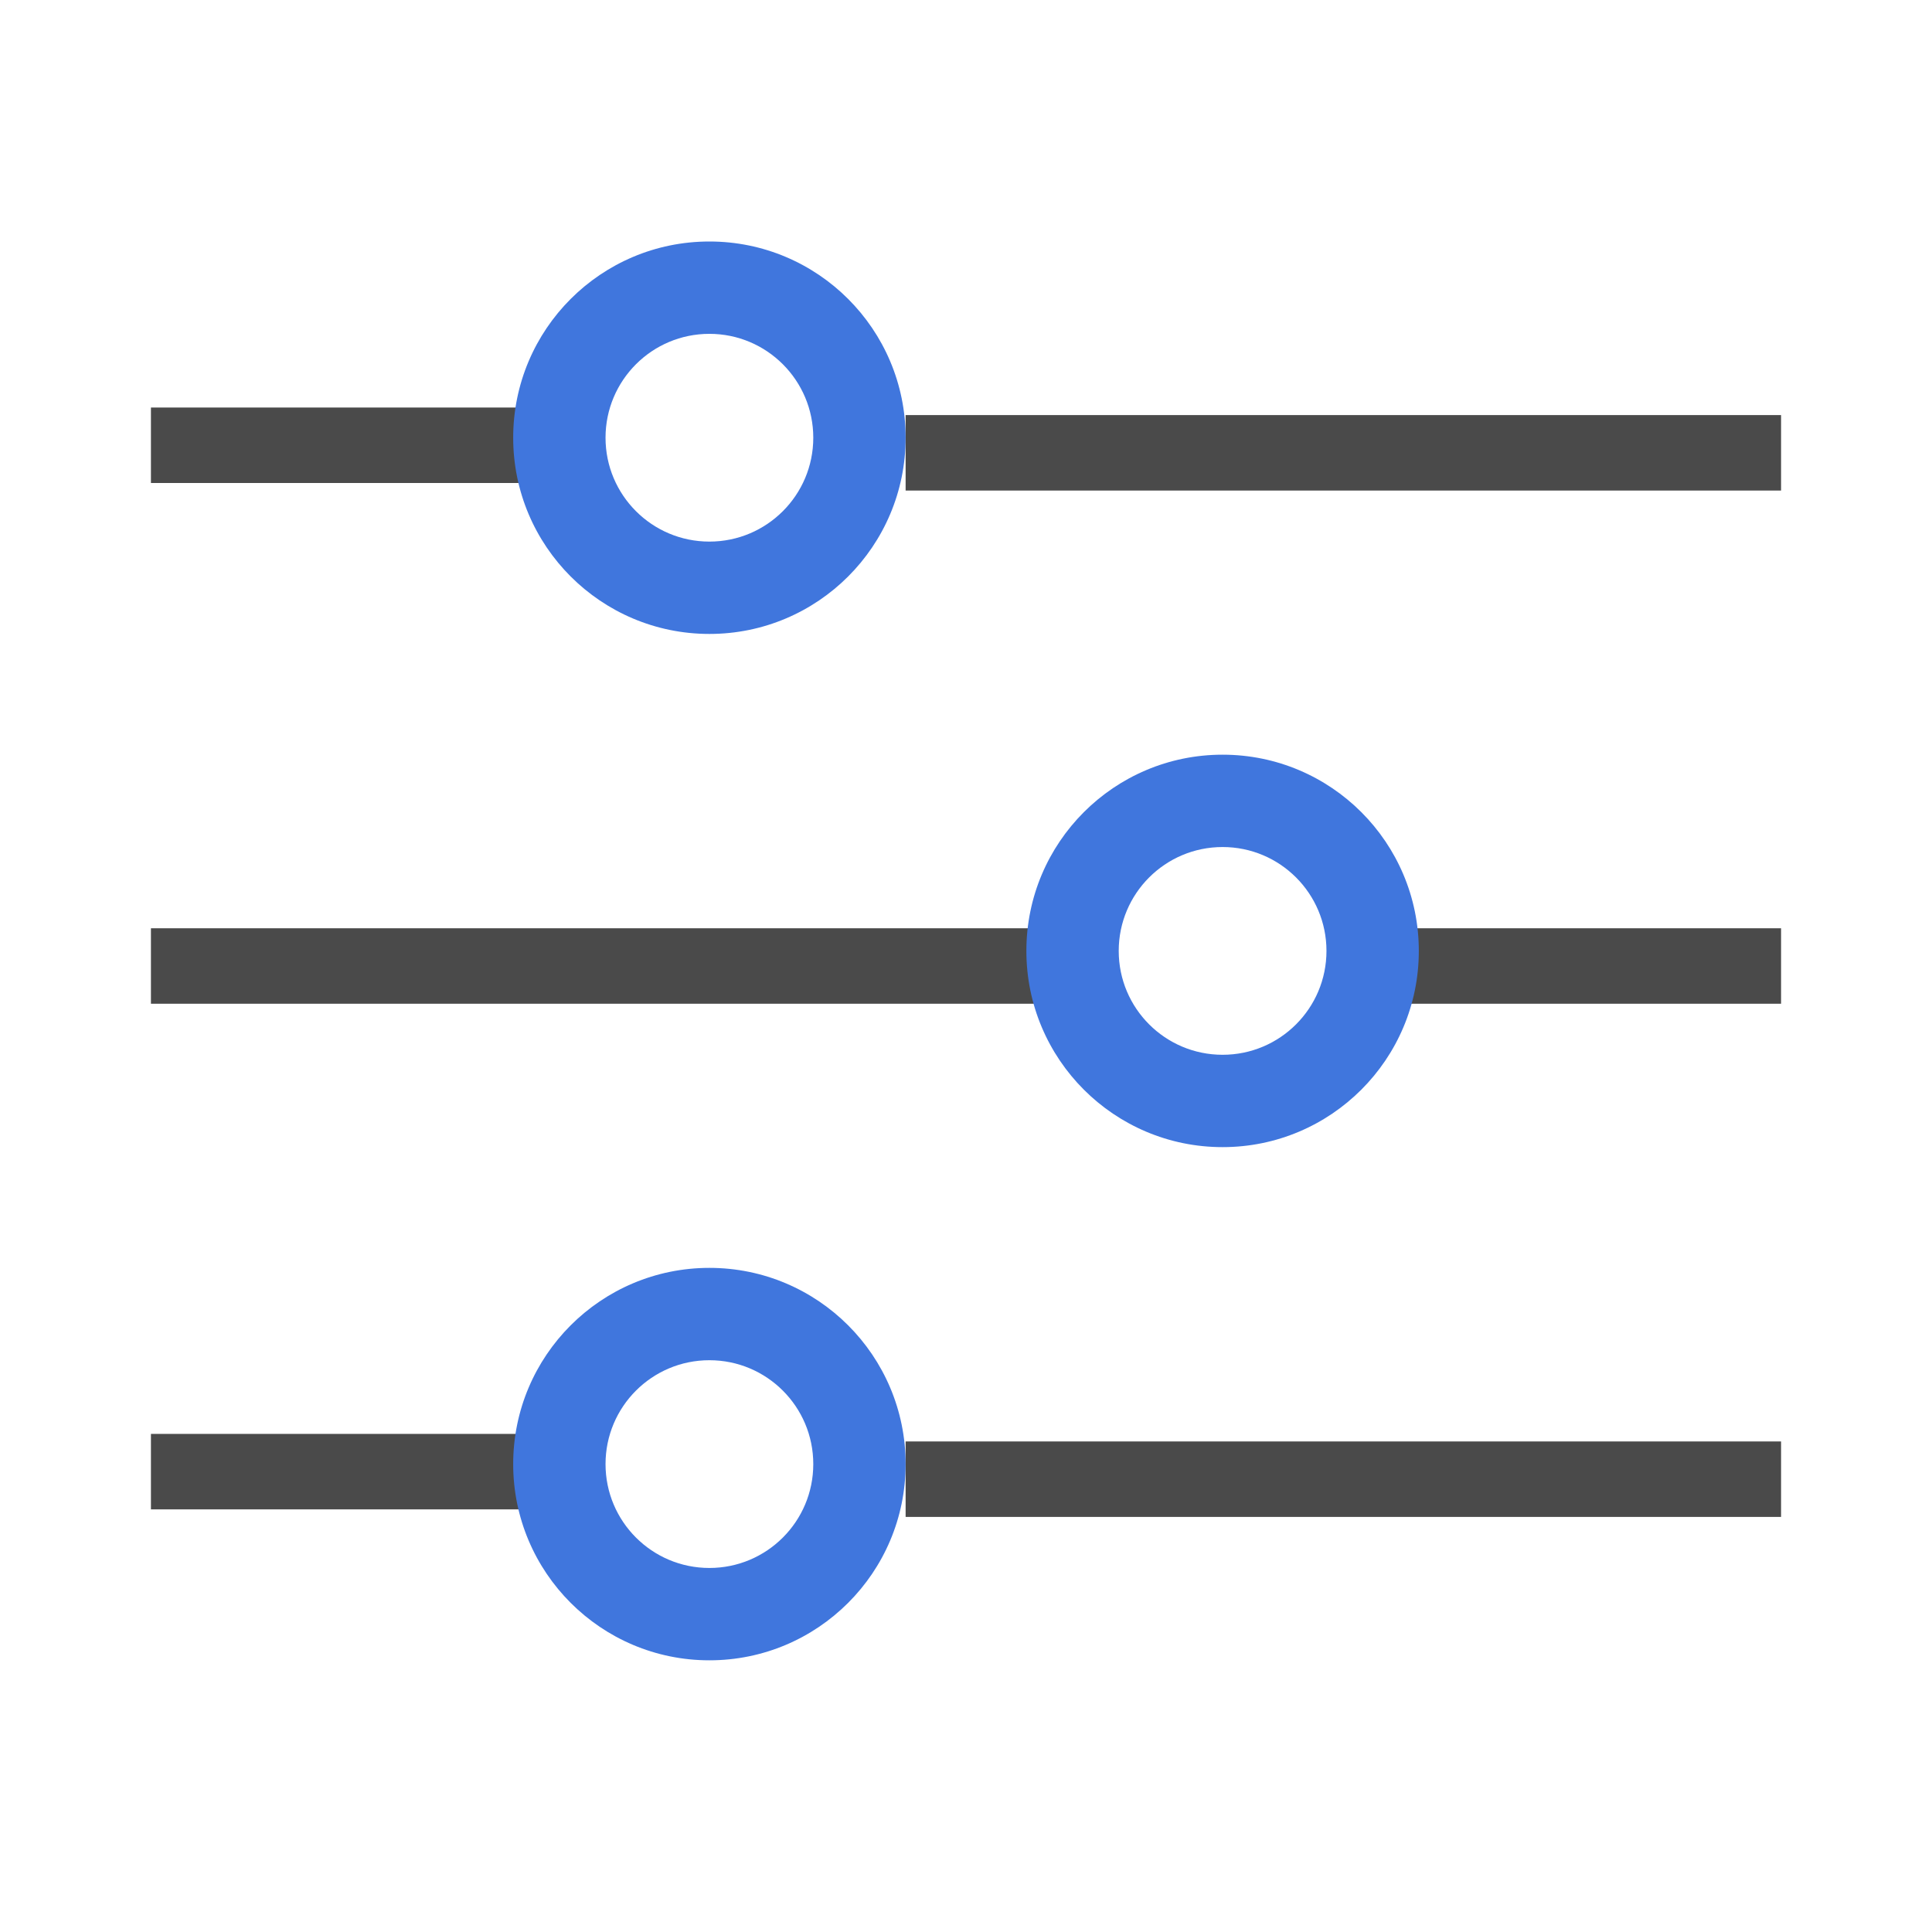
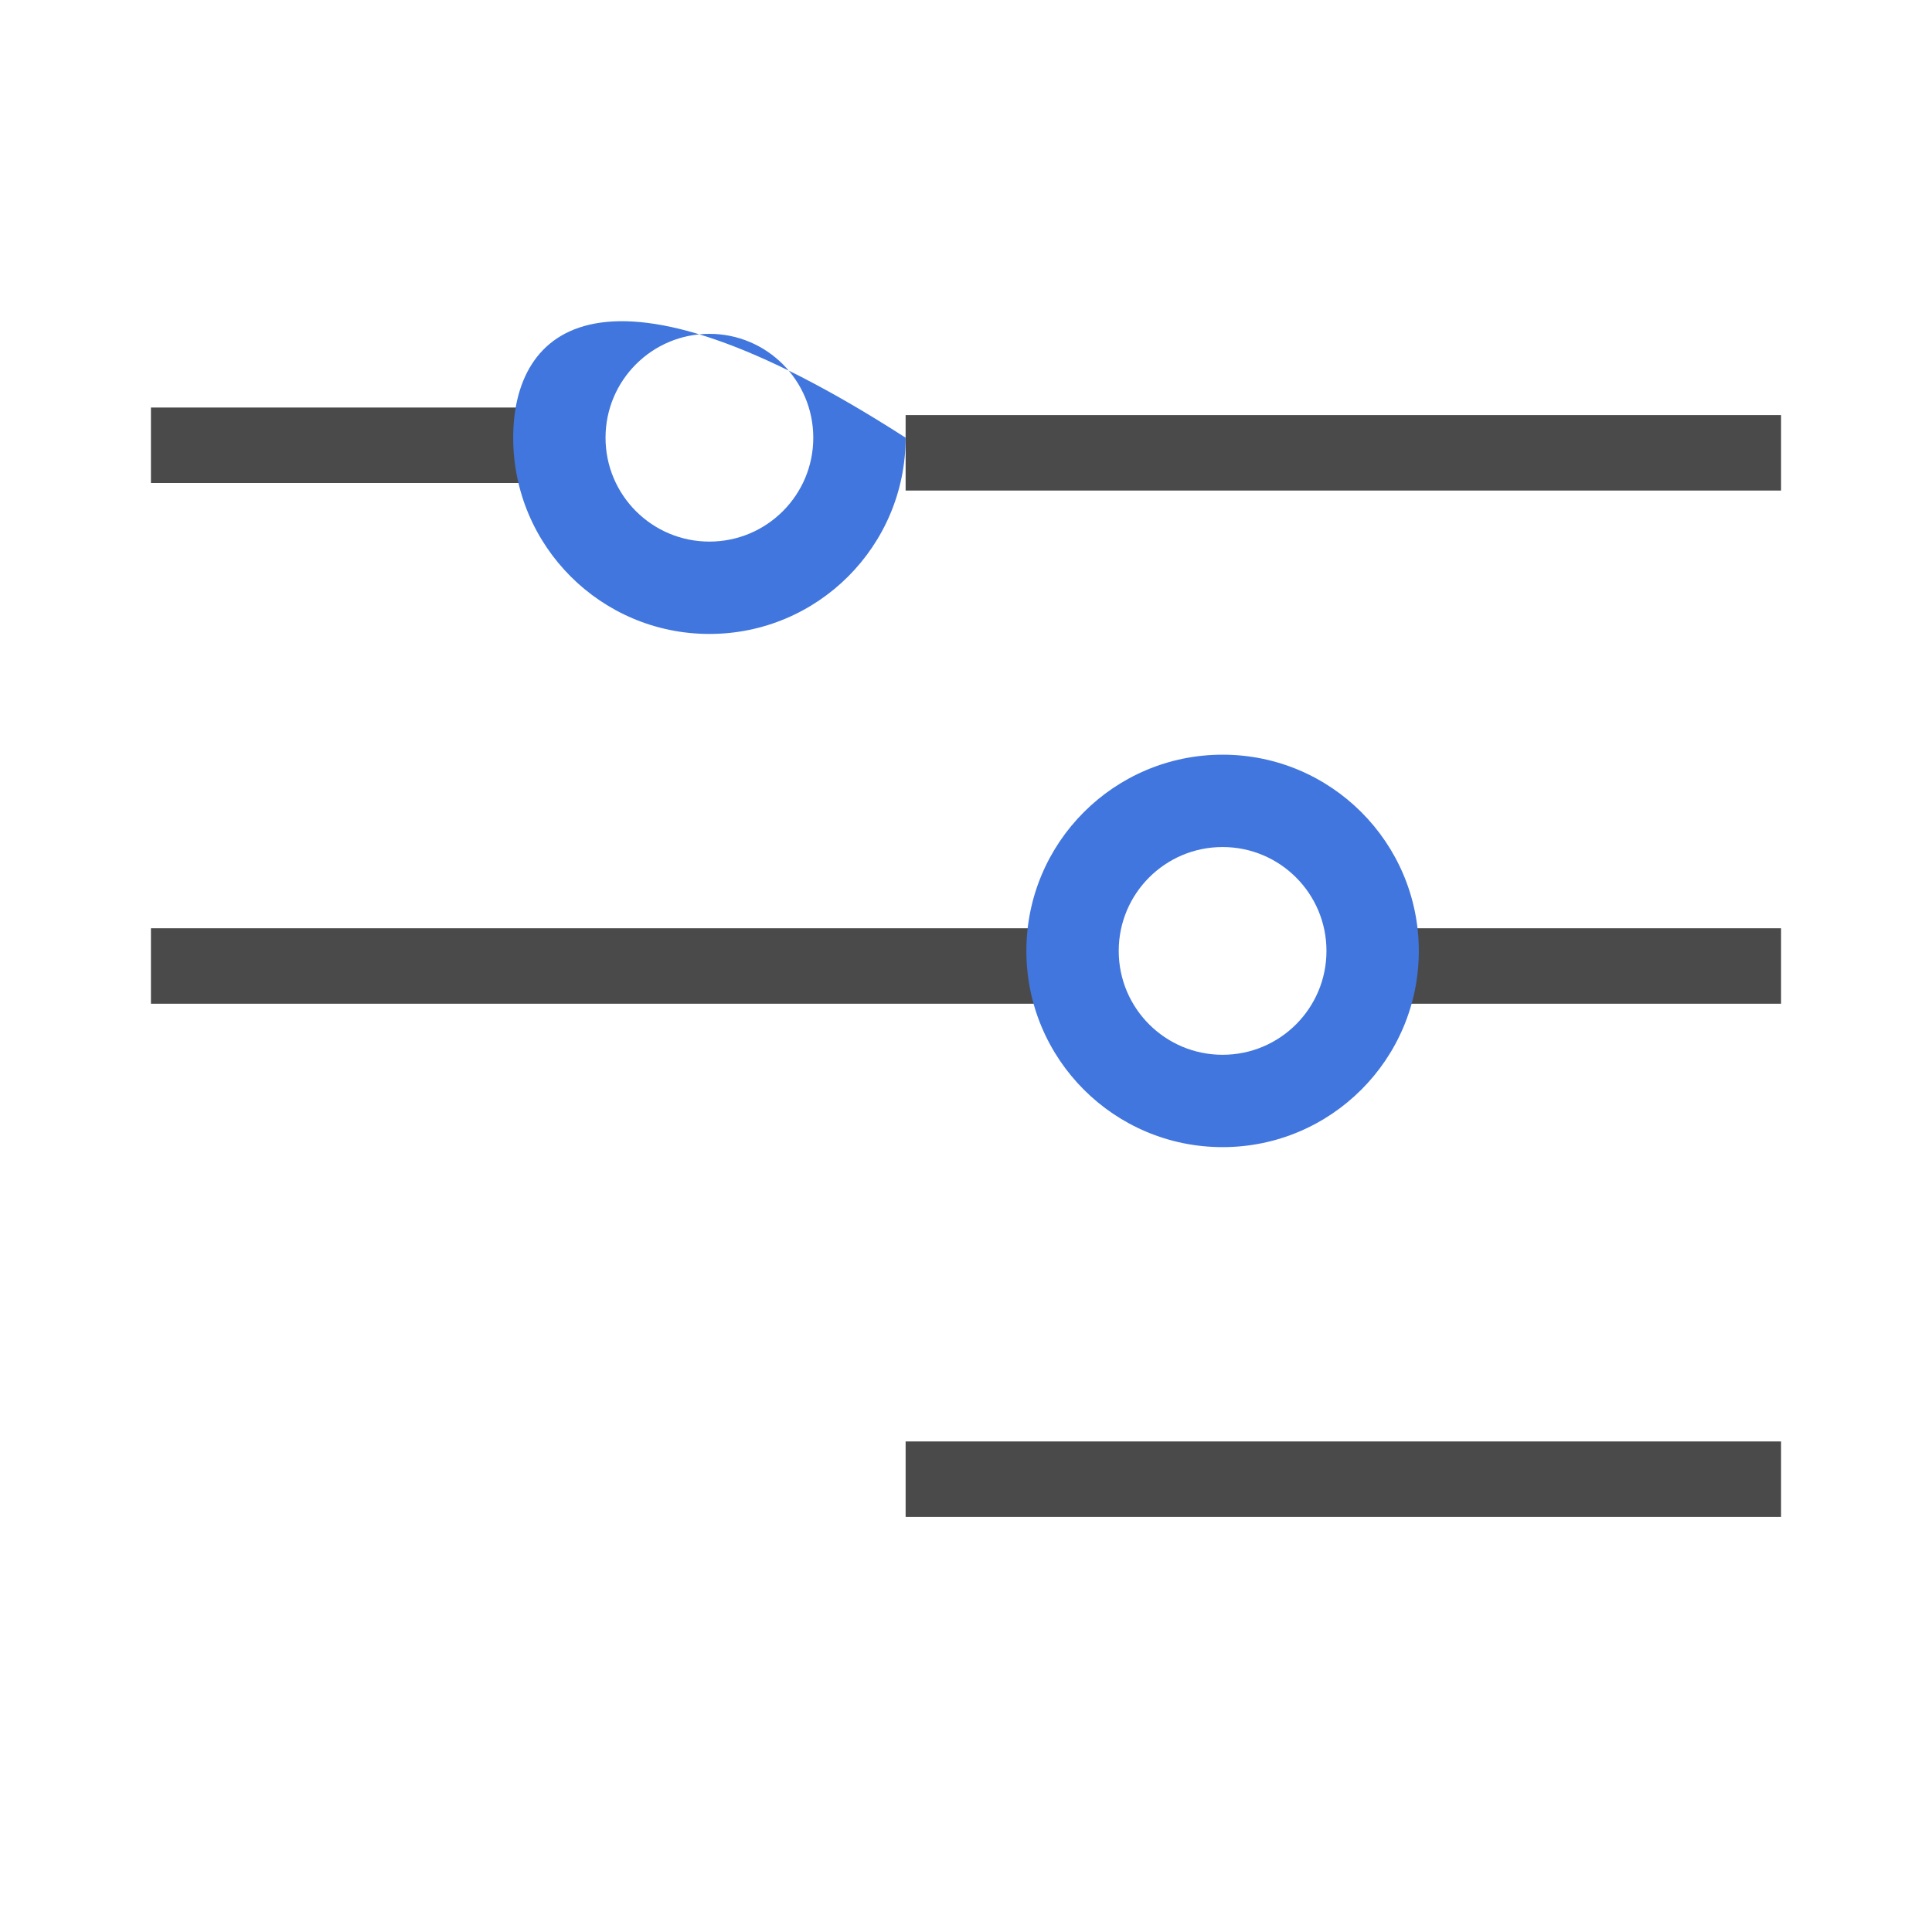
<svg xmlns="http://www.w3.org/2000/svg" width="64" height="64" viewBox="0 0 64 64" fill="none">
  <line x1="5" y1="14.75" x2="18" y2="14.75" stroke="#4A4A4A" stroke-width="2.5" />
  <path d="M30 15H59" stroke="#4A4A4A" stroke-width="2.5" />
-   <path fill-rule="evenodd" clip-rule="evenodd" d="M23.5 21C27.09 21 30 18.09 30 14.5C30 10.91 27.09 8 23.5 8C19.91 8 17 10.91 17 14.5C17 18.09 19.91 21 23.5 21ZM23.5 17.941C25.401 17.941 26.941 16.401 26.941 14.5C26.941 12.6 25.401 11.059 23.5 11.059C21.599 11.059 20.059 12.6 20.059 14.5C20.059 16.401 21.599 17.941 23.5 17.941Z" fill="#4076DD" />
-   <line x1="5" y1="48.75" x2="18" y2="48.75" stroke="#4A4A4A" stroke-width="2.5" />
+   <path fill-rule="evenodd" clip-rule="evenodd" d="M23.5 21C27.09 21 30 18.09 30 14.5C19.91 8 17 10.91 17 14.5C17 18.09 19.91 21 23.5 21ZM23.5 17.941C25.401 17.941 26.941 16.401 26.941 14.5C26.941 12.6 25.401 11.059 23.5 11.059C21.599 11.059 20.059 12.6 20.059 14.5C20.059 16.401 21.599 17.941 23.5 17.941Z" fill="#4076DD" />
  <path d="M30 49H59" stroke="#4A4A4A" stroke-width="2.5" />
-   <path fill-rule="evenodd" clip-rule="evenodd" d="M23.5 55C27.09 55 30 52.09 30 48.5C30 44.91 27.09 42 23.5 42C19.91 42 17 44.91 17 48.5C17 52.09 19.91 55 23.5 55ZM23.5 51.941C25.401 51.941 26.941 50.401 26.941 48.5C26.941 46.599 25.401 45.059 23.5 45.059C21.599 45.059 20.059 46.599 20.059 48.5C20.059 50.401 21.599 51.941 23.5 51.941Z" fill="#4076DD" />
  <path d="M5 32L35 32" stroke="#4A4A4A" stroke-width="2.5" />
  <path d="M46 32H59" stroke="#4A4A4A" stroke-width="2.5" />
  <path fill-rule="evenodd" clip-rule="evenodd" d="M40.5 38C44.09 38 47 35.09 47 31.5C47 27.91 44.09 25 40.5 25C36.91 25 34 27.91 34 31.5C34 35.09 36.91 38 40.5 38ZM40.5 34.941C42.401 34.941 43.941 33.401 43.941 31.5C43.941 29.599 42.401 28.059 40.5 28.059C38.599 28.059 37.059 29.599 37.059 31.5C37.059 33.401 38.599 34.941 40.5 34.941Z" fill="#4076DD" />
</svg>